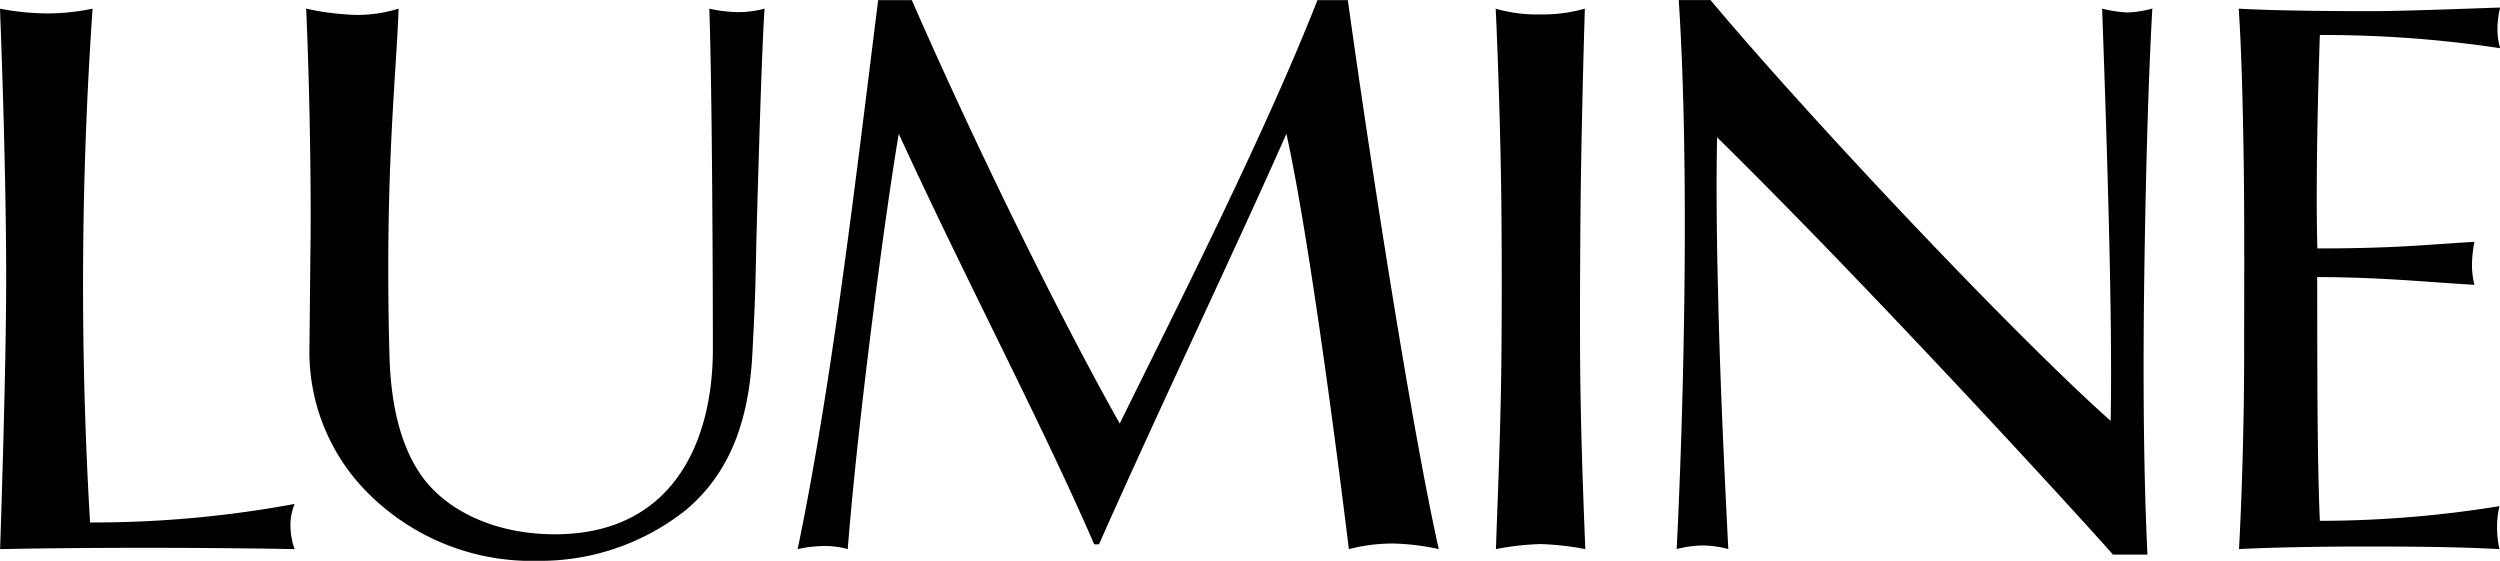
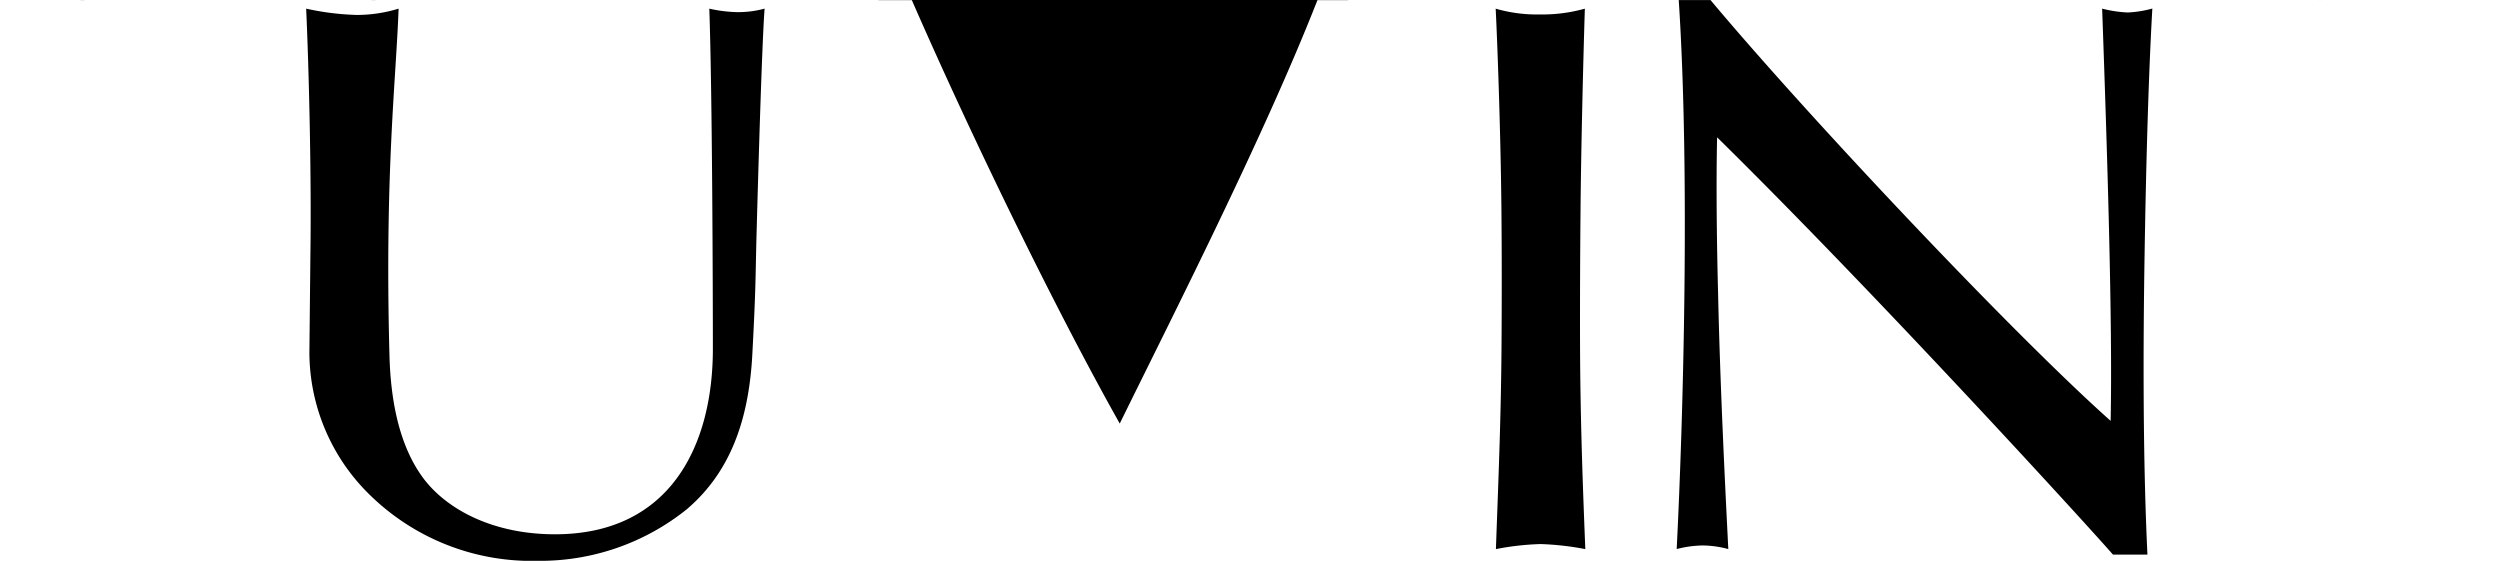
<svg xmlns="http://www.w3.org/2000/svg" width="151.563" height="34" viewBox="0 0 151.563 34">
  <defs>
    <style>
      .cls-1 {
        fill-rule: evenodd;
      }
    </style>
  </defs>
-   <path id="logo" class="cls-1" d="M289.222,108.736a8.4,8.4,0,0,1-1.72-.212c0.181,5.176.216,17.257,0.216,20.629,0,5.835-2.569,11.238-9.573,11.238-3.683,0-6.475-1.445-7.933-3.335-1.63-2.141-2.033-5.117-2.1-7.488-0.3-11.085.411-16.858,0.553-21.044a8.637,8.637,0,0,1-2.541.382,16.239,16.239,0,0,1-3.063-.382c0.163,3.585.327,10.123,0.257,14.895l-0.061,5.989a12.1,12.1,0,0,0,3.678,8.609A14.009,14.009,0,0,0,277.111,142a14.189,14.189,0,0,0,9.01-3.113c2.6-2.206,3.773-5.329,3.989-9.4s0.186-4.533.25-7.064c0.095-3.519.331-11.773,0.494-13.9a6.05,6.05,0,0,1-1.632.212m84.251,0.021a7.629,7.629,0,0,1-1.53-.233c0.308,8.654.638,19.046,0.515,24.992-5.982-5.326-18.375-18.486-24.258-25.511h-1.926c0.69,10.565.271,25.472-.125,33.284a6.566,6.566,0,0,1,1.579-.219,6.1,6.1,0,0,1,1.551.219c-0.171-3.374-.5-9.915-0.62-15.517-0.083-3.126-.121-6.759-0.059-9.447,9.508,9.353,22.168,23.209,24,25.3h2.089c-0.277-5.782-.266-12.5-0.173-18.186s0.243-10.942.47-14.92a6.689,6.689,0,0,1-1.517.24m-33.179,20.049c-0.007-2.817.007-5.627,0.033-8.376,0.037-3.774.169-9.045,0.259-11.906a9.5,9.5,0,0,1-2.725.351,8.956,8.956,0,0,1-2.681-.351c0.132,2.68.307,8.027,0.345,11.906,0.028,2.659.028,5.541,0.01,8.376-0.028,4.584-.205,8.629-0.341,12.483a16.294,16.294,0,0,1,2.709-.306,17.184,17.184,0,0,1,2.711.306c-0.132-3.3-.306-7.715-0.32-12.483m-14.078-20.8h-1.841c-3.245,8.271-8.728,19.039-11.986,25.671-3.864-6.872-8.905-17.2-12.605-25.671h-2.04c-1.281,10.158-2.771,23.185-4.884,33.284a7.5,7.5,0,0,1,1.612-.188,5,5,0,0,1,1.427.188c0.6-7.739,2.291-20.5,3.093-25.18,4.09,8.912,8.689,17.588,11.848,24.891h0.289c3.735-8.424,8.363-18.085,11.363-24.891,1.646,7.408,3.787,25.18,3.787,25.18a10.74,10.74,0,0,1,2.647-.341,14.363,14.363,0,0,1,2.805.341c-1.584-7.046-4.049-22.753-5.515-33.284m-64.105,31.878a3.54,3.54,0,0,1,.252-1.334,66.8,66.8,0,0,1-12.4,1.124,244.082,244.082,0,0,1,.153-31.149,13.556,13.556,0,0,1-2.8.288,15.756,15.756,0,0,1-2.813-.288s0.376,9.246.376,16.413c0,5.606-.369,16.352-0.369,16.352,3.1-.063,6.137-0.08,8.807-0.08,5.243,0,9.049.08,9.049,0.08a4.279,4.279,0,0,1-.252-1.406m133.776,0.1a5.466,5.466,0,0,1,.144-1.3,68.279,68.279,0,0,1-10.889.891c-0.171-4.009-.15-9.559-0.161-14.781,4.033,0.024,6.2.275,9.533,0.473a4.872,4.872,0,0,1-.149-1.249,7.673,7.673,0,0,1,.149-1.358c-2.943.171-4.755,0.4-9.522,0.4-0.112-3.969.052-10.029,0.15-12.939a72.07,72.07,0,0,1,10.929.8,4.254,4.254,0,0,1-.162-1.208,5.931,5.931,0,0,1,.162-1.257c-2.053.07-5.986,0.22-7.863,0.22-5.841,0-7.985-.153-7.985-0.153,0.157,2.241.255,5.746,0.309,9.695,0.046,3.679.02,8.131,0.02,11.53,0,3.948-.159,8.911-0.312,11.54,0,0,2.576-.156,7.641-0.156,2.458,0,5.4.01,8.15,0.156a5.763,5.763,0,0,1-.144-1.3" transform="translate(-244.5 -108)" />
+   <path id="logo" class="cls-1" d="M289.222,108.736a8.4,8.4,0,0,1-1.72-.212c0.181,5.176.216,17.257,0.216,20.629,0,5.835-2.569,11.238-9.573,11.238-3.683,0-6.475-1.445-7.933-3.335-1.63-2.141-2.033-5.117-2.1-7.488-0.3-11.085.411-16.858,0.553-21.044a8.637,8.637,0,0,1-2.541.382,16.239,16.239,0,0,1-3.063-.382c0.163,3.585.327,10.123,0.257,14.895l-0.061,5.989a12.1,12.1,0,0,0,3.678,8.609A14.009,14.009,0,0,0,277.111,142a14.189,14.189,0,0,0,9.01-3.113c2.6-2.206,3.773-5.329,3.989-9.4s0.186-4.533.25-7.064c0.095-3.519.331-11.773,0.494-13.9a6.05,6.05,0,0,1-1.632.212m84.251,0.021a7.629,7.629,0,0,1-1.53-.233c0.308,8.654.638,19.046,0.515,24.992-5.982-5.326-18.375-18.486-24.258-25.511h-1.926c0.69,10.565.271,25.472-.125,33.284a6.566,6.566,0,0,1,1.579-.219,6.1,6.1,0,0,1,1.551.219c-0.171-3.374-.5-9.915-0.62-15.517-0.083-3.126-.121-6.759-0.059-9.447,9.508,9.353,22.168,23.209,24,25.3h2.089c-0.277-5.782-.266-12.5-0.173-18.186s0.243-10.942.47-14.92a6.689,6.689,0,0,1-1.517.24m-33.179,20.049c-0.007-2.817.007-5.627,0.033-8.376,0.037-3.774.169-9.045,0.259-11.906a9.5,9.5,0,0,1-2.725.351,8.956,8.956,0,0,1-2.681-.351c0.132,2.68.307,8.027,0.345,11.906,0.028,2.659.028,5.541,0.01,8.376-0.028,4.584-.205,8.629-0.341,12.483a16.294,16.294,0,0,1,2.709-.306,17.184,17.184,0,0,1,2.711.306c-0.132-3.3-.306-7.715-0.32-12.483m-14.078-20.8h-1.841c-3.245,8.271-8.728,19.039-11.986,25.671-3.864-6.872-8.905-17.2-12.605-25.671h-2.04a7.5,7.5,0,0,1,1.612-.188,5,5,0,0,1,1.427.188c0.6-7.739,2.291-20.5,3.093-25.18,4.09,8.912,8.689,17.588,11.848,24.891h0.289c3.735-8.424,8.363-18.085,11.363-24.891,1.646,7.408,3.787,25.18,3.787,25.18a10.74,10.74,0,0,1,2.647-.341,14.363,14.363,0,0,1,2.805.341c-1.584-7.046-4.049-22.753-5.515-33.284m-64.105,31.878a3.54,3.54,0,0,1,.252-1.334,66.8,66.8,0,0,1-12.4,1.124,244.082,244.082,0,0,1,.153-31.149,13.556,13.556,0,0,1-2.8.288,15.756,15.756,0,0,1-2.813-.288s0.376,9.246.376,16.413c0,5.606-.369,16.352-0.369,16.352,3.1-.063,6.137-0.08,8.807-0.08,5.243,0,9.049.08,9.049,0.08a4.279,4.279,0,0,1-.252-1.406m133.776,0.1a5.466,5.466,0,0,1,.144-1.3,68.279,68.279,0,0,1-10.889.891c-0.171-4.009-.15-9.559-0.161-14.781,4.033,0.024,6.2.275,9.533,0.473a4.872,4.872,0,0,1-.149-1.249,7.673,7.673,0,0,1,.149-1.358c-2.943.171-4.755,0.4-9.522,0.4-0.112-3.969.052-10.029,0.15-12.939a72.07,72.07,0,0,1,10.929.8,4.254,4.254,0,0,1-.162-1.208,5.931,5.931,0,0,1,.162-1.257c-2.053.07-5.986,0.22-7.863,0.22-5.841,0-7.985-.153-7.985-0.153,0.157,2.241.255,5.746,0.309,9.695,0.046,3.679.02,8.131,0.02,11.53,0,3.948-.159,8.911-0.312,11.54,0,0,2.576-.156,7.641-0.156,2.458,0,5.4.01,8.15,0.156a5.763,5.763,0,0,1-.144-1.3" transform="translate(-244.5 -108)" />
</svg>